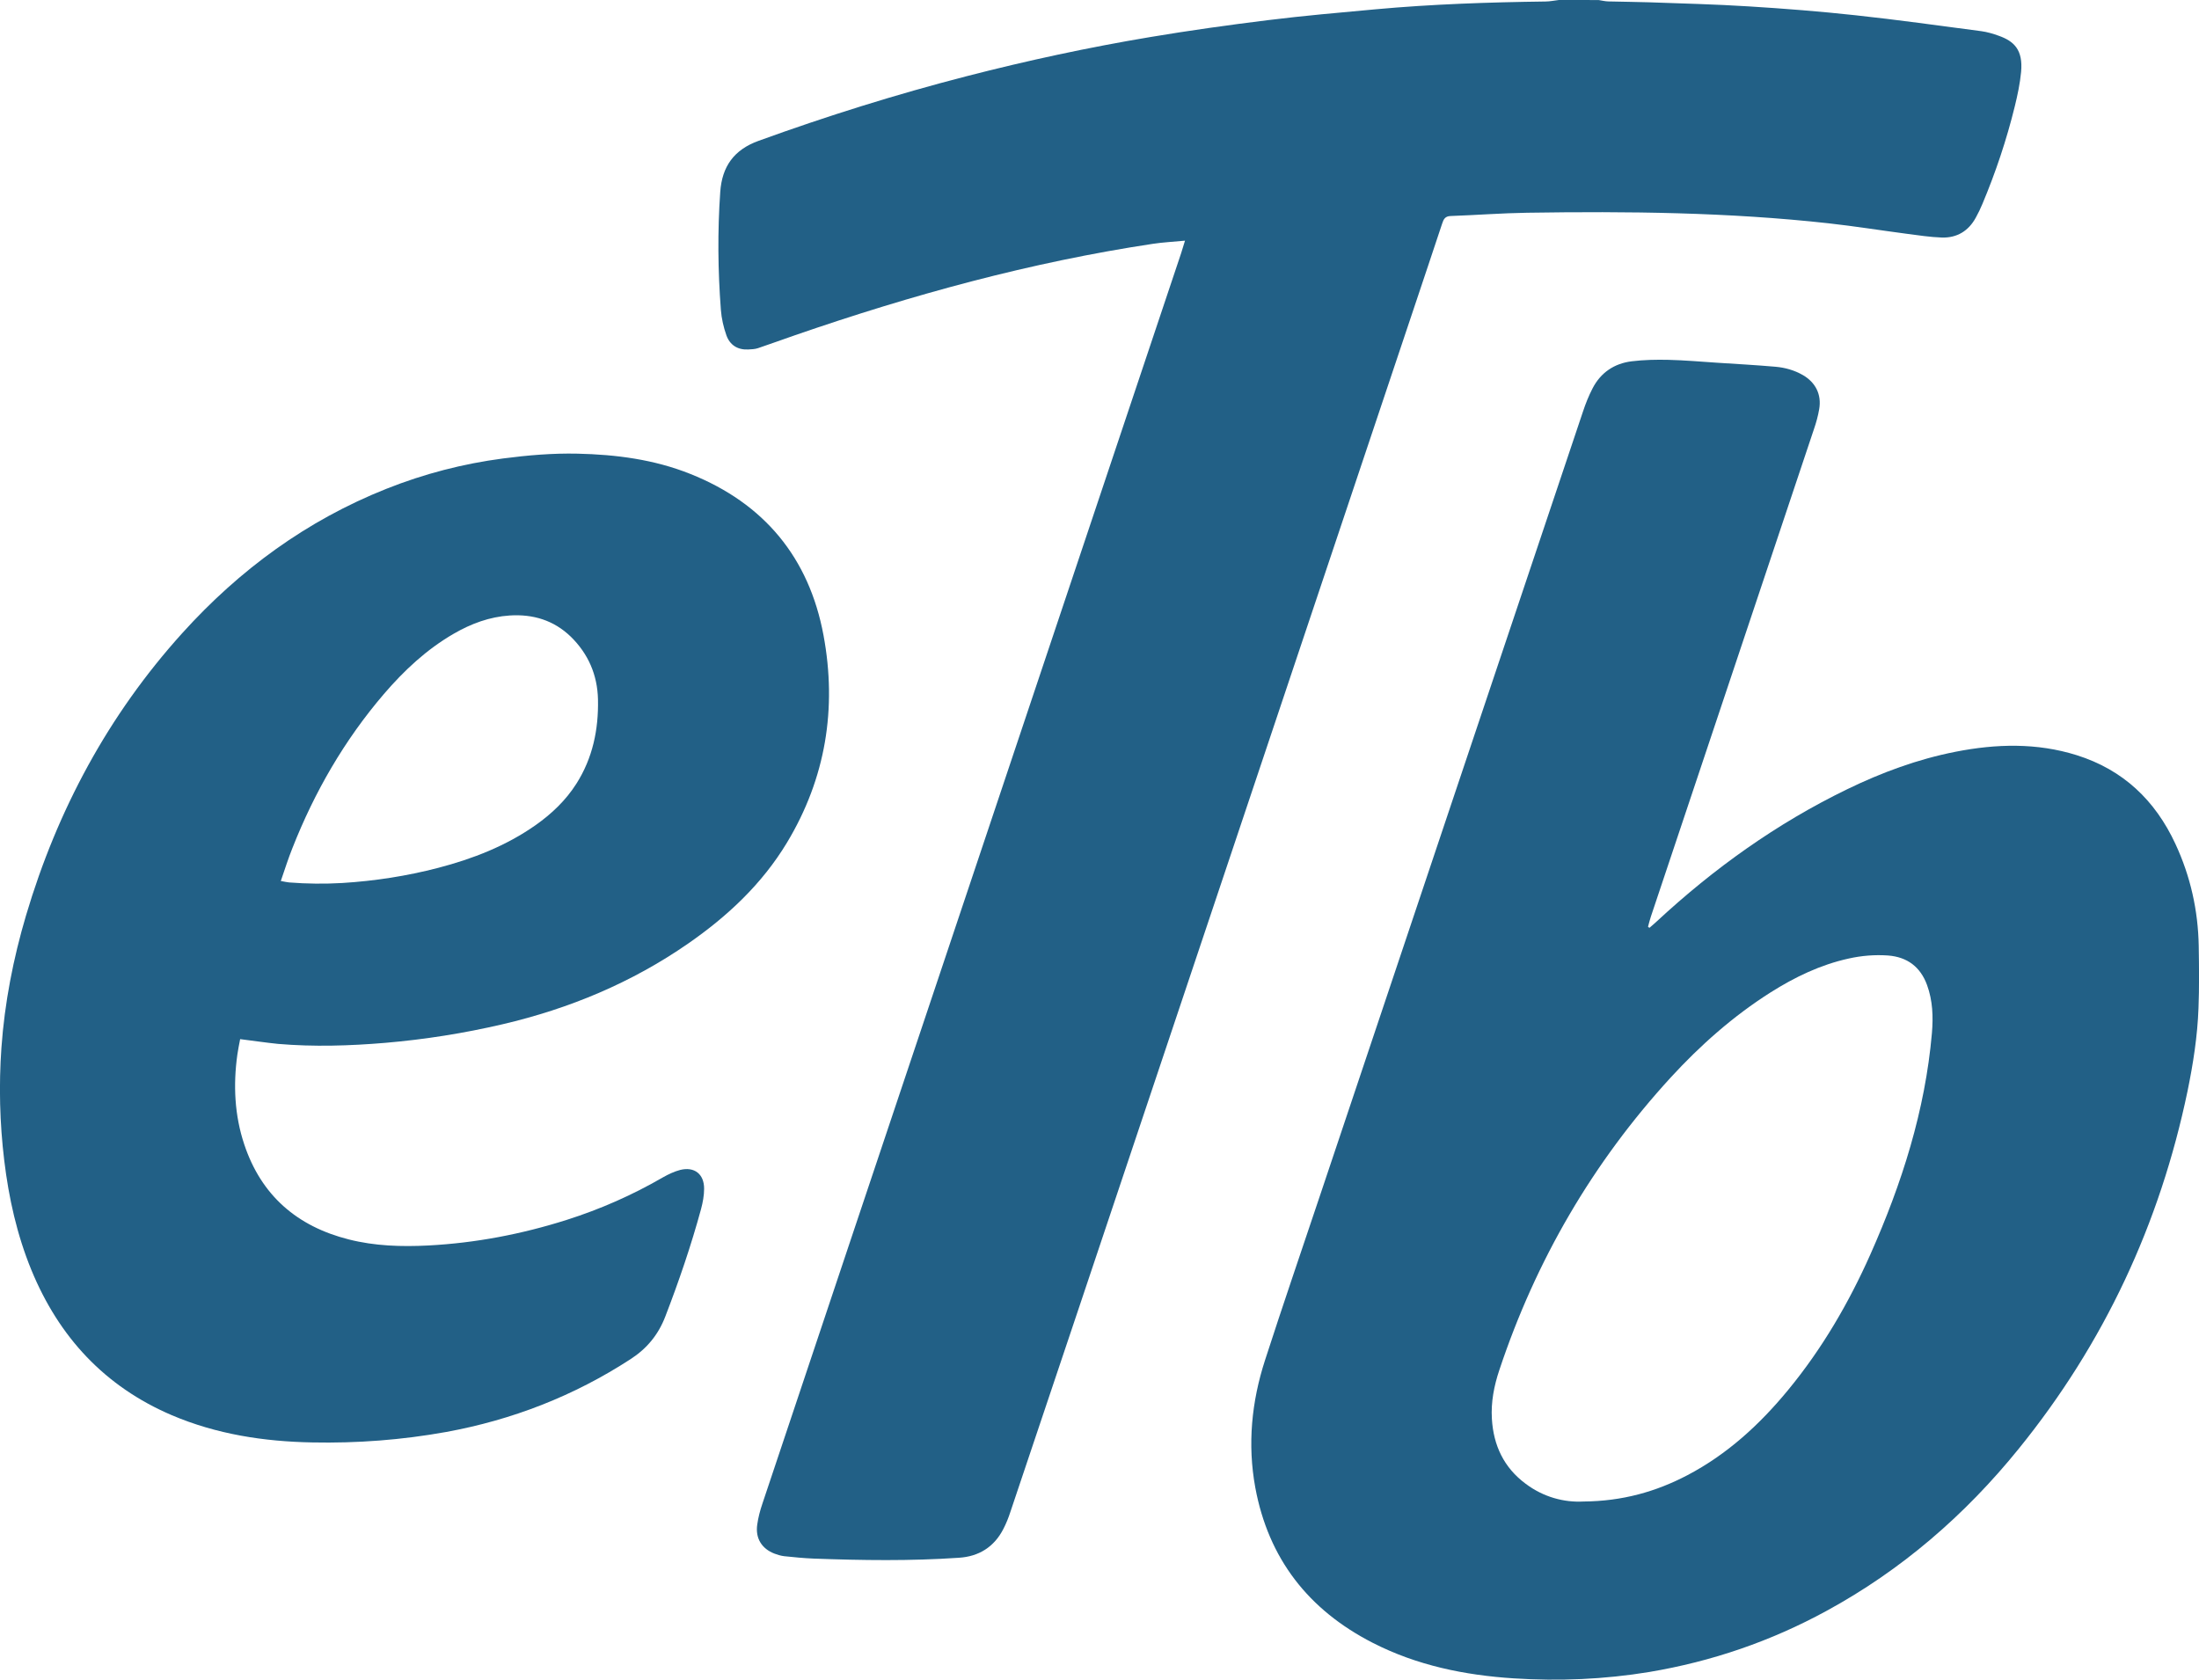
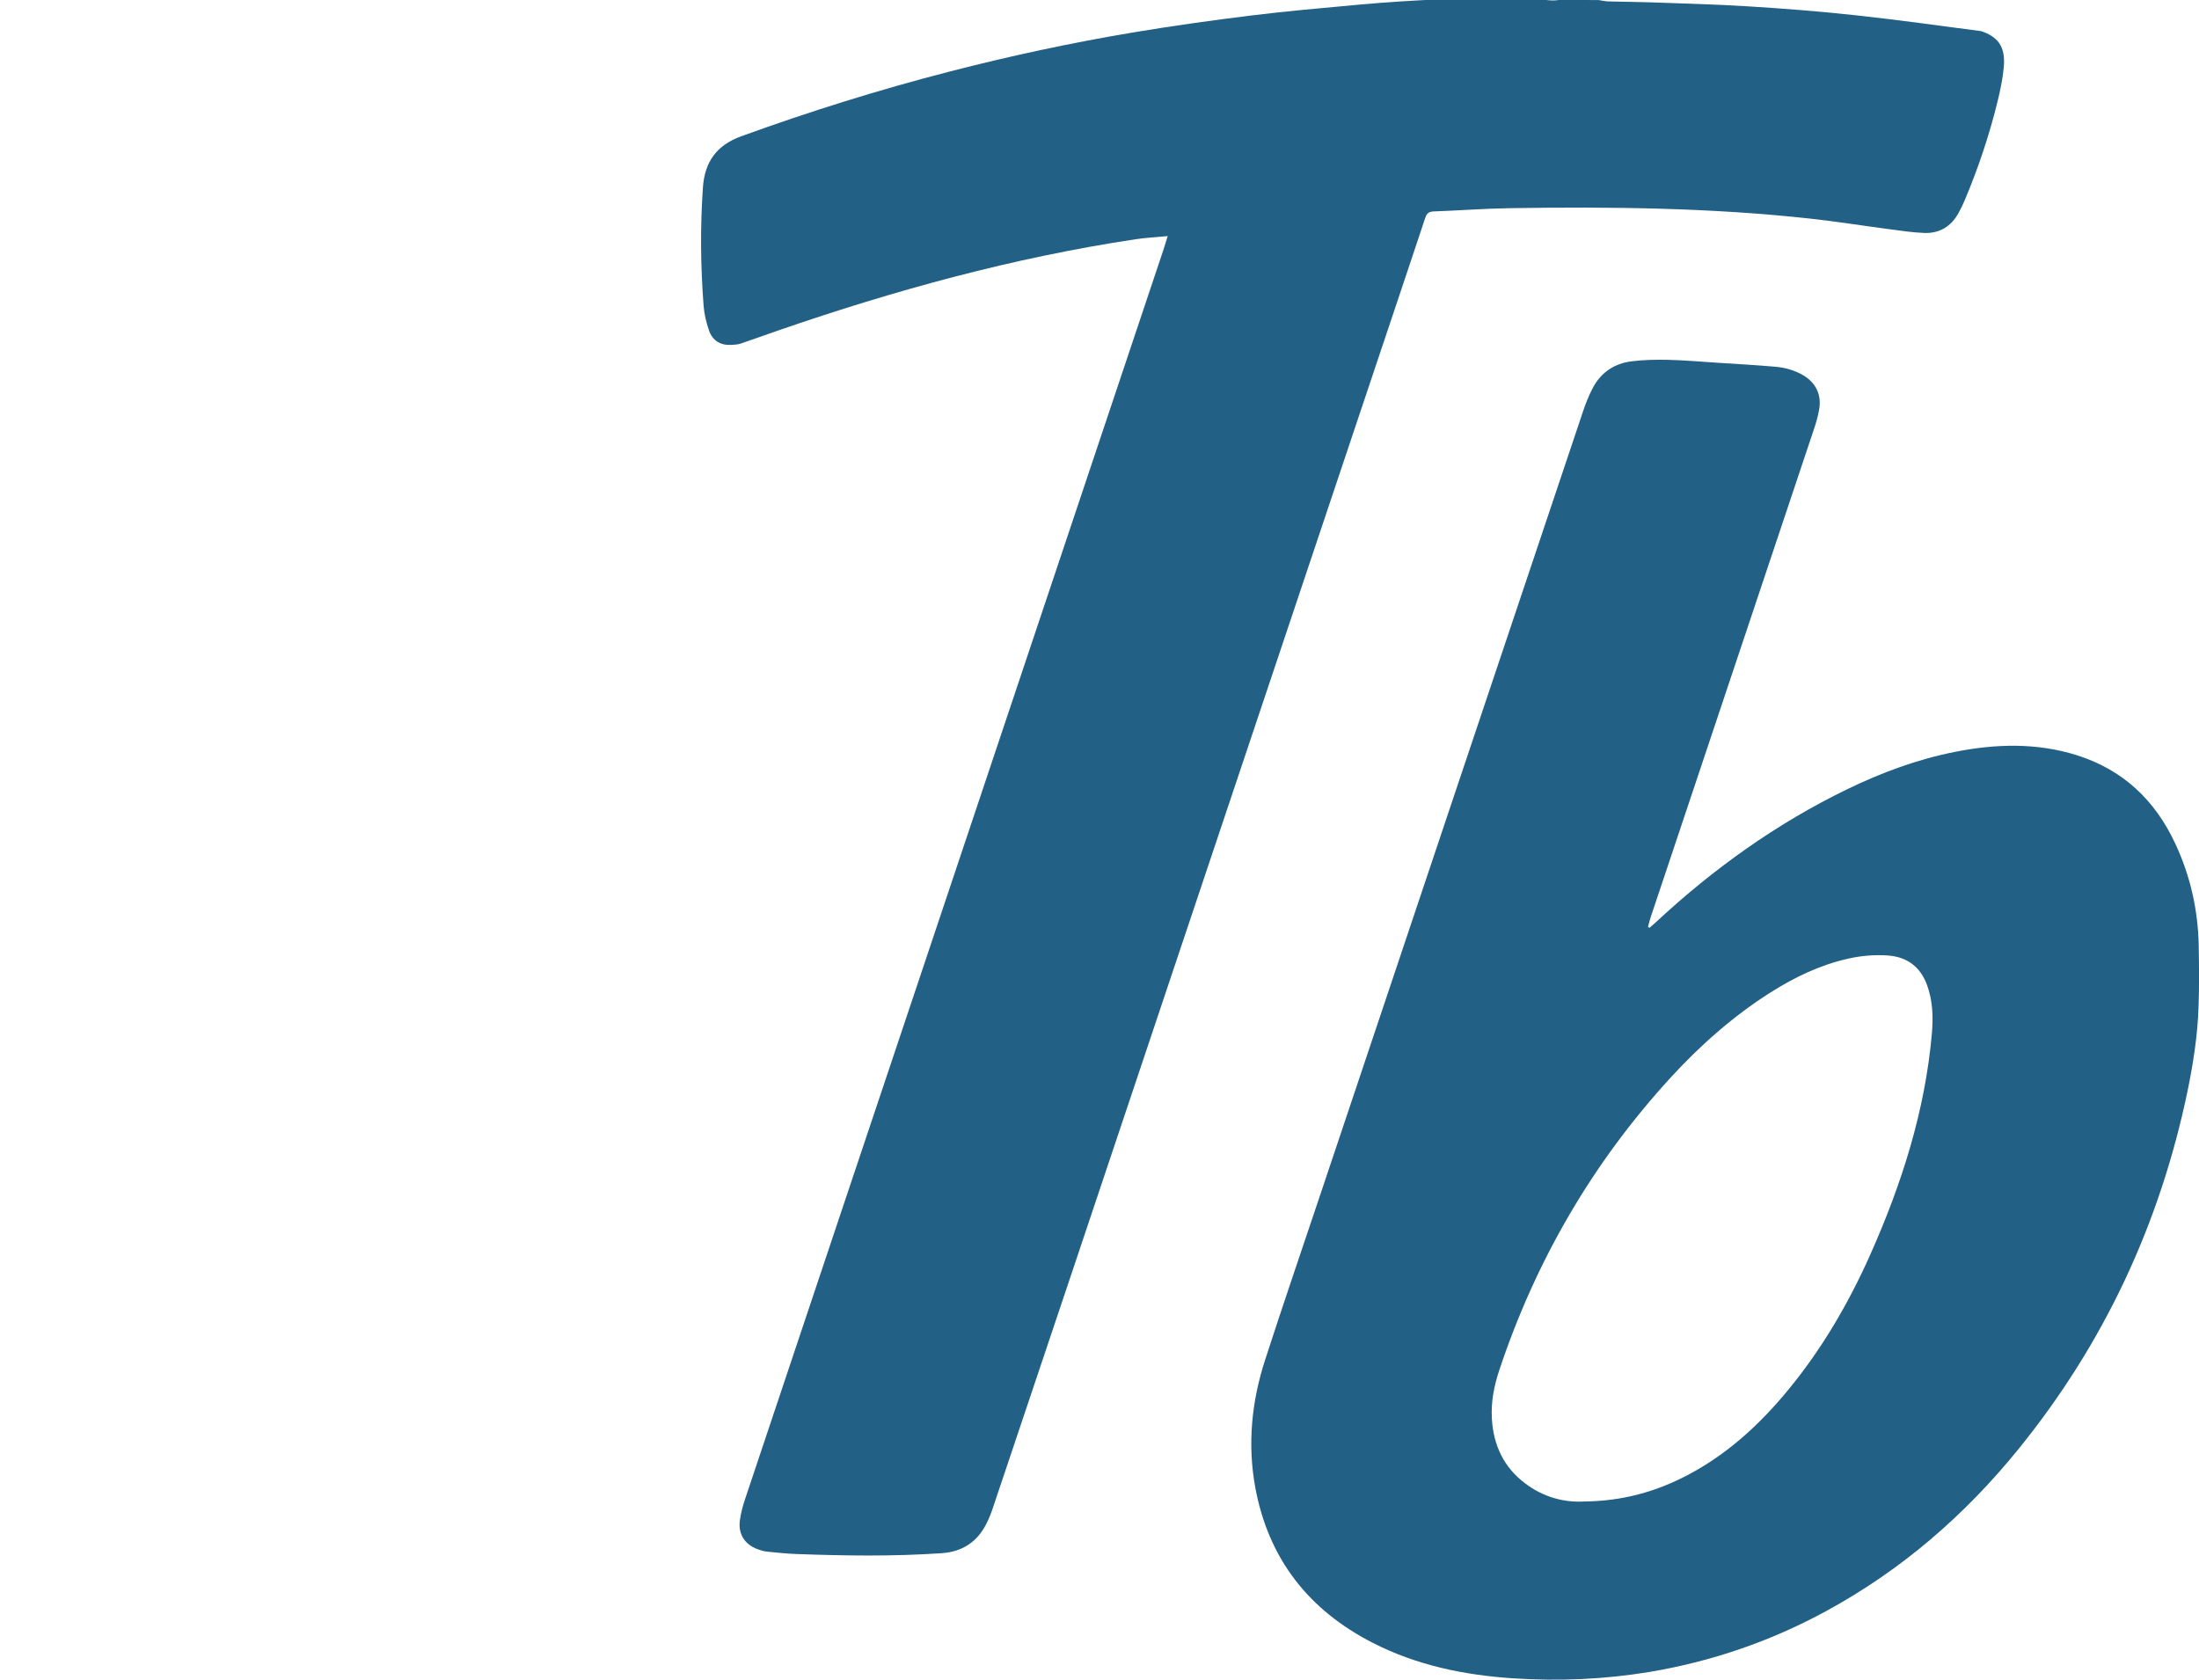
<svg xmlns="http://www.w3.org/2000/svg" version="1.1" id="Layer_1" x="0px" y="0px" width="55.756px" height="42.59px" viewBox="0 0 55.756 42.59" enable-background="new 0 0 55.756 42.59" xml:space="preserve">
-   <path fill="#226086" d="M40.532,0.001c0.082,0.012,0.164,0.033,0.246,0.035c0.344,0.01,0.688,0.01,1.028,0.022  c0.847,0.03,1.69,0.051,2.535,0.104c0.903,0.056,1.808,0.127,2.707,0.225c1.065,0.115,2.129,0.264,3.192,0.404  c0.148,0.02,0.297,0.065,0.439,0.116c0.387,0.137,0.619,0.357,0.566,0.919c-0.028,0.294-0.09,0.587-0.161,0.875  c-0.207,0.844-0.483,1.667-0.819,2.468c-0.05,0.119-0.105,0.236-0.169,0.35c-0.185,0.339-0.478,0.515-0.858,0.504  c-0.301-0.01-0.604-0.058-0.905-0.097c-0.655-0.086-1.31-0.191-1.968-0.264c-2.541-0.281-5.094-0.307-7.646-0.268  c-0.647,0.01-1.293,0.06-1.94,0.083c-0.14,0.005-0.178,0.084-0.213,0.192c-0.236,0.715-0.478,1.43-0.716,2.144  c-2.825,8.43-5.649,16.861-8.475,25.291c-0.585,1.746-1.171,3.492-1.759,5.238c-0.047,0.145-0.104,0.287-0.174,0.422  c-0.234,0.461-0.625,0.703-1.131,0.734c-1.227,0.084-2.453,0.066-3.68,0.021c-0.25-0.01-0.5-0.035-0.75-0.061  c-0.082-0.01-0.164-0.035-0.242-0.064c-0.326-0.125-0.49-0.391-0.439-0.738c0.025-0.18,0.072-0.357,0.131-0.531  c1.511-4.52,3.025-9.037,4.539-13.556c2.025-6.049,4.051-12.098,6.077-18.147c0.029-0.091,0.057-0.184,0.099-0.32  c-0.298,0.029-0.556,0.041-0.808,0.079c-3.103,0.467-6.113,1.294-9.073,2.316c-0.316,0.109-0.631,0.225-0.947,0.331  c-0.078,0.026-0.165,0.029-0.248,0.033c-0.27,0.013-0.464-0.114-0.552-0.359c-0.073-0.206-0.123-0.426-0.14-0.644  c-0.076-0.997-0.086-1.994-0.016-2.992c0.045-0.645,0.348-1.07,0.971-1.295c1.732-0.628,3.488-1.178,5.272-1.638  c1.54-0.397,3.093-0.732,4.662-0.994c0.99-0.166,1.984-0.305,2.98-0.428c0.905-0.112,1.815-0.192,2.727-0.275  c1.434-0.131,2.873-0.179,4.313-0.198C39.302,0.037,39.413,0.013,39.526,0C39.862,0.001,40.196,0.001,40.532,0.001z" />
+   <path fill="#226086" d="M40.532,0.001c0.082,0.012,0.164,0.033,0.246,0.035c0.344,0.01,0.688,0.01,1.028,0.022  c0.847,0.03,1.69,0.051,2.535,0.104c0.903,0.056,1.808,0.127,2.707,0.225c1.065,0.115,2.129,0.264,3.192,0.404  c0.387,0.137,0.619,0.357,0.566,0.919c-0.028,0.294-0.09,0.587-0.161,0.875  c-0.207,0.844-0.483,1.667-0.819,2.468c-0.05,0.119-0.105,0.236-0.169,0.35c-0.185,0.339-0.478,0.515-0.858,0.504  c-0.301-0.01-0.604-0.058-0.905-0.097c-0.655-0.086-1.31-0.191-1.968-0.264c-2.541-0.281-5.094-0.307-7.646-0.268  c-0.647,0.01-1.293,0.06-1.94,0.083c-0.14,0.005-0.178,0.084-0.213,0.192c-0.236,0.715-0.478,1.43-0.716,2.144  c-2.825,8.43-5.649,16.861-8.475,25.291c-0.585,1.746-1.171,3.492-1.759,5.238c-0.047,0.145-0.104,0.287-0.174,0.422  c-0.234,0.461-0.625,0.703-1.131,0.734c-1.227,0.084-2.453,0.066-3.68,0.021c-0.25-0.01-0.5-0.035-0.75-0.061  c-0.082-0.01-0.164-0.035-0.242-0.064c-0.326-0.125-0.49-0.391-0.439-0.738c0.025-0.18,0.072-0.357,0.131-0.531  c1.511-4.52,3.025-9.037,4.539-13.556c2.025-6.049,4.051-12.098,6.077-18.147c0.029-0.091,0.057-0.184,0.099-0.32  c-0.298,0.029-0.556,0.041-0.808,0.079c-3.103,0.467-6.113,1.294-9.073,2.316c-0.316,0.109-0.631,0.225-0.947,0.331  c-0.078,0.026-0.165,0.029-0.248,0.033c-0.27,0.013-0.464-0.114-0.552-0.359c-0.073-0.206-0.123-0.426-0.14-0.644  c-0.076-0.997-0.086-1.994-0.016-2.992c0.045-0.645,0.348-1.07,0.971-1.295c1.732-0.628,3.488-1.178,5.272-1.638  c1.54-0.397,3.093-0.732,4.662-0.994c0.99-0.166,1.984-0.305,2.98-0.428c0.905-0.112,1.815-0.192,2.727-0.275  c1.434-0.131,2.873-0.179,4.313-0.198C39.302,0.037,39.413,0.013,39.526,0C39.862,0.001,40.196,0.001,40.532,0.001z" />
  <path fill="#226086" d="M41.823,23.525c0.062-0.055,0.123-0.104,0.182-0.16c1.451-1.346,3.044-2.486,4.826-3.351  c0.879-0.427,1.791-0.764,2.754-0.953c1.029-0.202,2.058-0.23,3.07,0.087c1.176,0.369,1.992,1.146,2.504,2.252  c0.381,0.819,0.574,1.684,0.59,2.586c0.009,0.525,0.015,1.053-0.006,1.578c-0.026,0.709-0.135,1.41-0.278,2.104  c-0.701,3.363-2.114,6.393-4.278,9.064c-1.361,1.682-2.973,3.078-4.879,4.115c-1.408,0.768-2.904,1.281-4.488,1.547  c-1.141,0.188-2.289,0.236-3.438,0.162c-1.246-0.08-2.459-0.328-3.582-0.904c-1.623-0.832-2.638-2.129-2.972-3.934  c-0.201-1.096-0.094-2.176,0.246-3.227c0.449-1.391,0.924-2.771,1.388-4.158c2.225-6.633,4.446-13.265,6.674-19.896  c0.067-0.202,0.146-0.402,0.244-0.59c0.207-0.401,0.55-0.631,0.991-0.686c0.31-0.038,0.623-0.044,0.935-0.037  c0.41,0.01,0.819,0.046,1.229,0.073c0.494,0.032,0.988,0.059,1.482,0.102c0.242,0.021,0.479,0.087,0.693,0.21  c0.326,0.188,0.48,0.496,0.416,0.865c-0.029,0.171-0.076,0.342-0.133,0.507c-1.377,4.123-2.758,8.245-4.137,12.367  c-0.027,0.083-0.048,0.167-0.07,0.251C41.798,23.512,41.811,23.518,41.823,23.525z M40.147,38.072  c0.987-0.008,1.838-0.248,2.639-0.668c1.008-0.529,1.83-1.283,2.549-2.156c0.863-1.047,1.541-2.211,2.09-3.445  c0.797-1.793,1.388-3.643,1.559-5.607c0.035-0.414,0.021-0.824-0.123-1.219c-0.168-0.461-0.502-0.713-0.992-0.75  c-0.336-0.023-0.668,0.004-0.998,0.078c-0.717,0.158-1.364,0.471-1.979,0.859c-0.946,0.6-1.778,1.337-2.532,2.158  c-1.979,2.16-3.42,4.641-4.344,7.416c-0.134,0.4-0.215,0.814-0.189,1.236c0.039,0.674,0.304,1.238,0.854,1.646  C39.136,37.963,39.659,38.098,40.147,38.072z" />
-   <path fill="#226086" d="M6.089,26.348c-0.026,0.141-0.054,0.266-0.071,0.393c-0.107,0.771-0.072,1.537,0.176,2.279  c0.432,1.295,1.342,2.076,2.647,2.406c0.661,0.168,1.335,0.189,2.019,0.154c1.2-0.063,2.368-0.287,3.512-0.65  c0.851-0.271,1.664-0.629,2.438-1.078c0.138-0.078,0.286-0.148,0.438-0.188c0.359-0.088,0.605,0.105,0.605,0.475  c0,0.174-0.033,0.35-0.078,0.518c-0.252,0.926-0.563,1.834-0.908,2.729c-0.176,0.455-0.461,0.805-0.879,1.076  c-1.438,0.934-2.998,1.541-4.682,1.848c-1.119,0.201-2.25,0.287-3.387,0.264c-1.227-0.023-2.428-0.207-3.564-0.691  c-1.699-0.727-2.859-1.98-3.558-3.678c-0.367-0.895-0.575-1.828-0.69-2.785c-0.114-0.947-0.138-1.898-0.071-2.852  c0.081-1.143,0.3-2.262,0.625-3.36c0.795-2.676,2.086-5.079,3.961-7.155c1.451-1.606,3.158-2.858,5.18-3.661  c0.951-0.378,1.936-0.634,2.951-0.767c0.628-0.082,1.258-0.136,1.89-0.122c0.979,0.022,1.943,0.147,2.861,0.514  c1.871,0.746,3.01,2.124,3.376,4.09c0.345,1.853,0.057,3.626-0.926,5.258c-0.633,1.05-1.508,1.867-2.508,2.561  c-1.434,0.993-3.012,1.65-4.705,2.045c-0.979,0.229-1.969,0.385-2.971,0.471c-0.906,0.076-1.811,0.104-2.717,0.027  C6.745,26.438,6.436,26.391,6.089,26.348z M7.12,22.338c0.099,0.018,0.156,0.032,0.213,0.037c0.447,0.035,0.895,0.04,1.345,0.014  c0.823-0.051,1.632-0.176,2.429-0.383c0.881-0.23,1.721-0.556,2.473-1.084c0.408-0.288,0.765-0.627,1.035-1.052  c0.414-0.652,0.563-1.374,0.547-2.135c-0.014-0.622-0.246-1.158-0.69-1.592c-0.431-0.417-0.959-0.575-1.548-0.537  c-0.51,0.033-0.979,0.207-1.419,0.462c-0.688,0.398-1.259,0.932-1.772,1.53c-1,1.168-1.758,2.481-2.32,3.909  C7.309,21.767,7.224,22.036,7.12,22.338z" />
</svg>